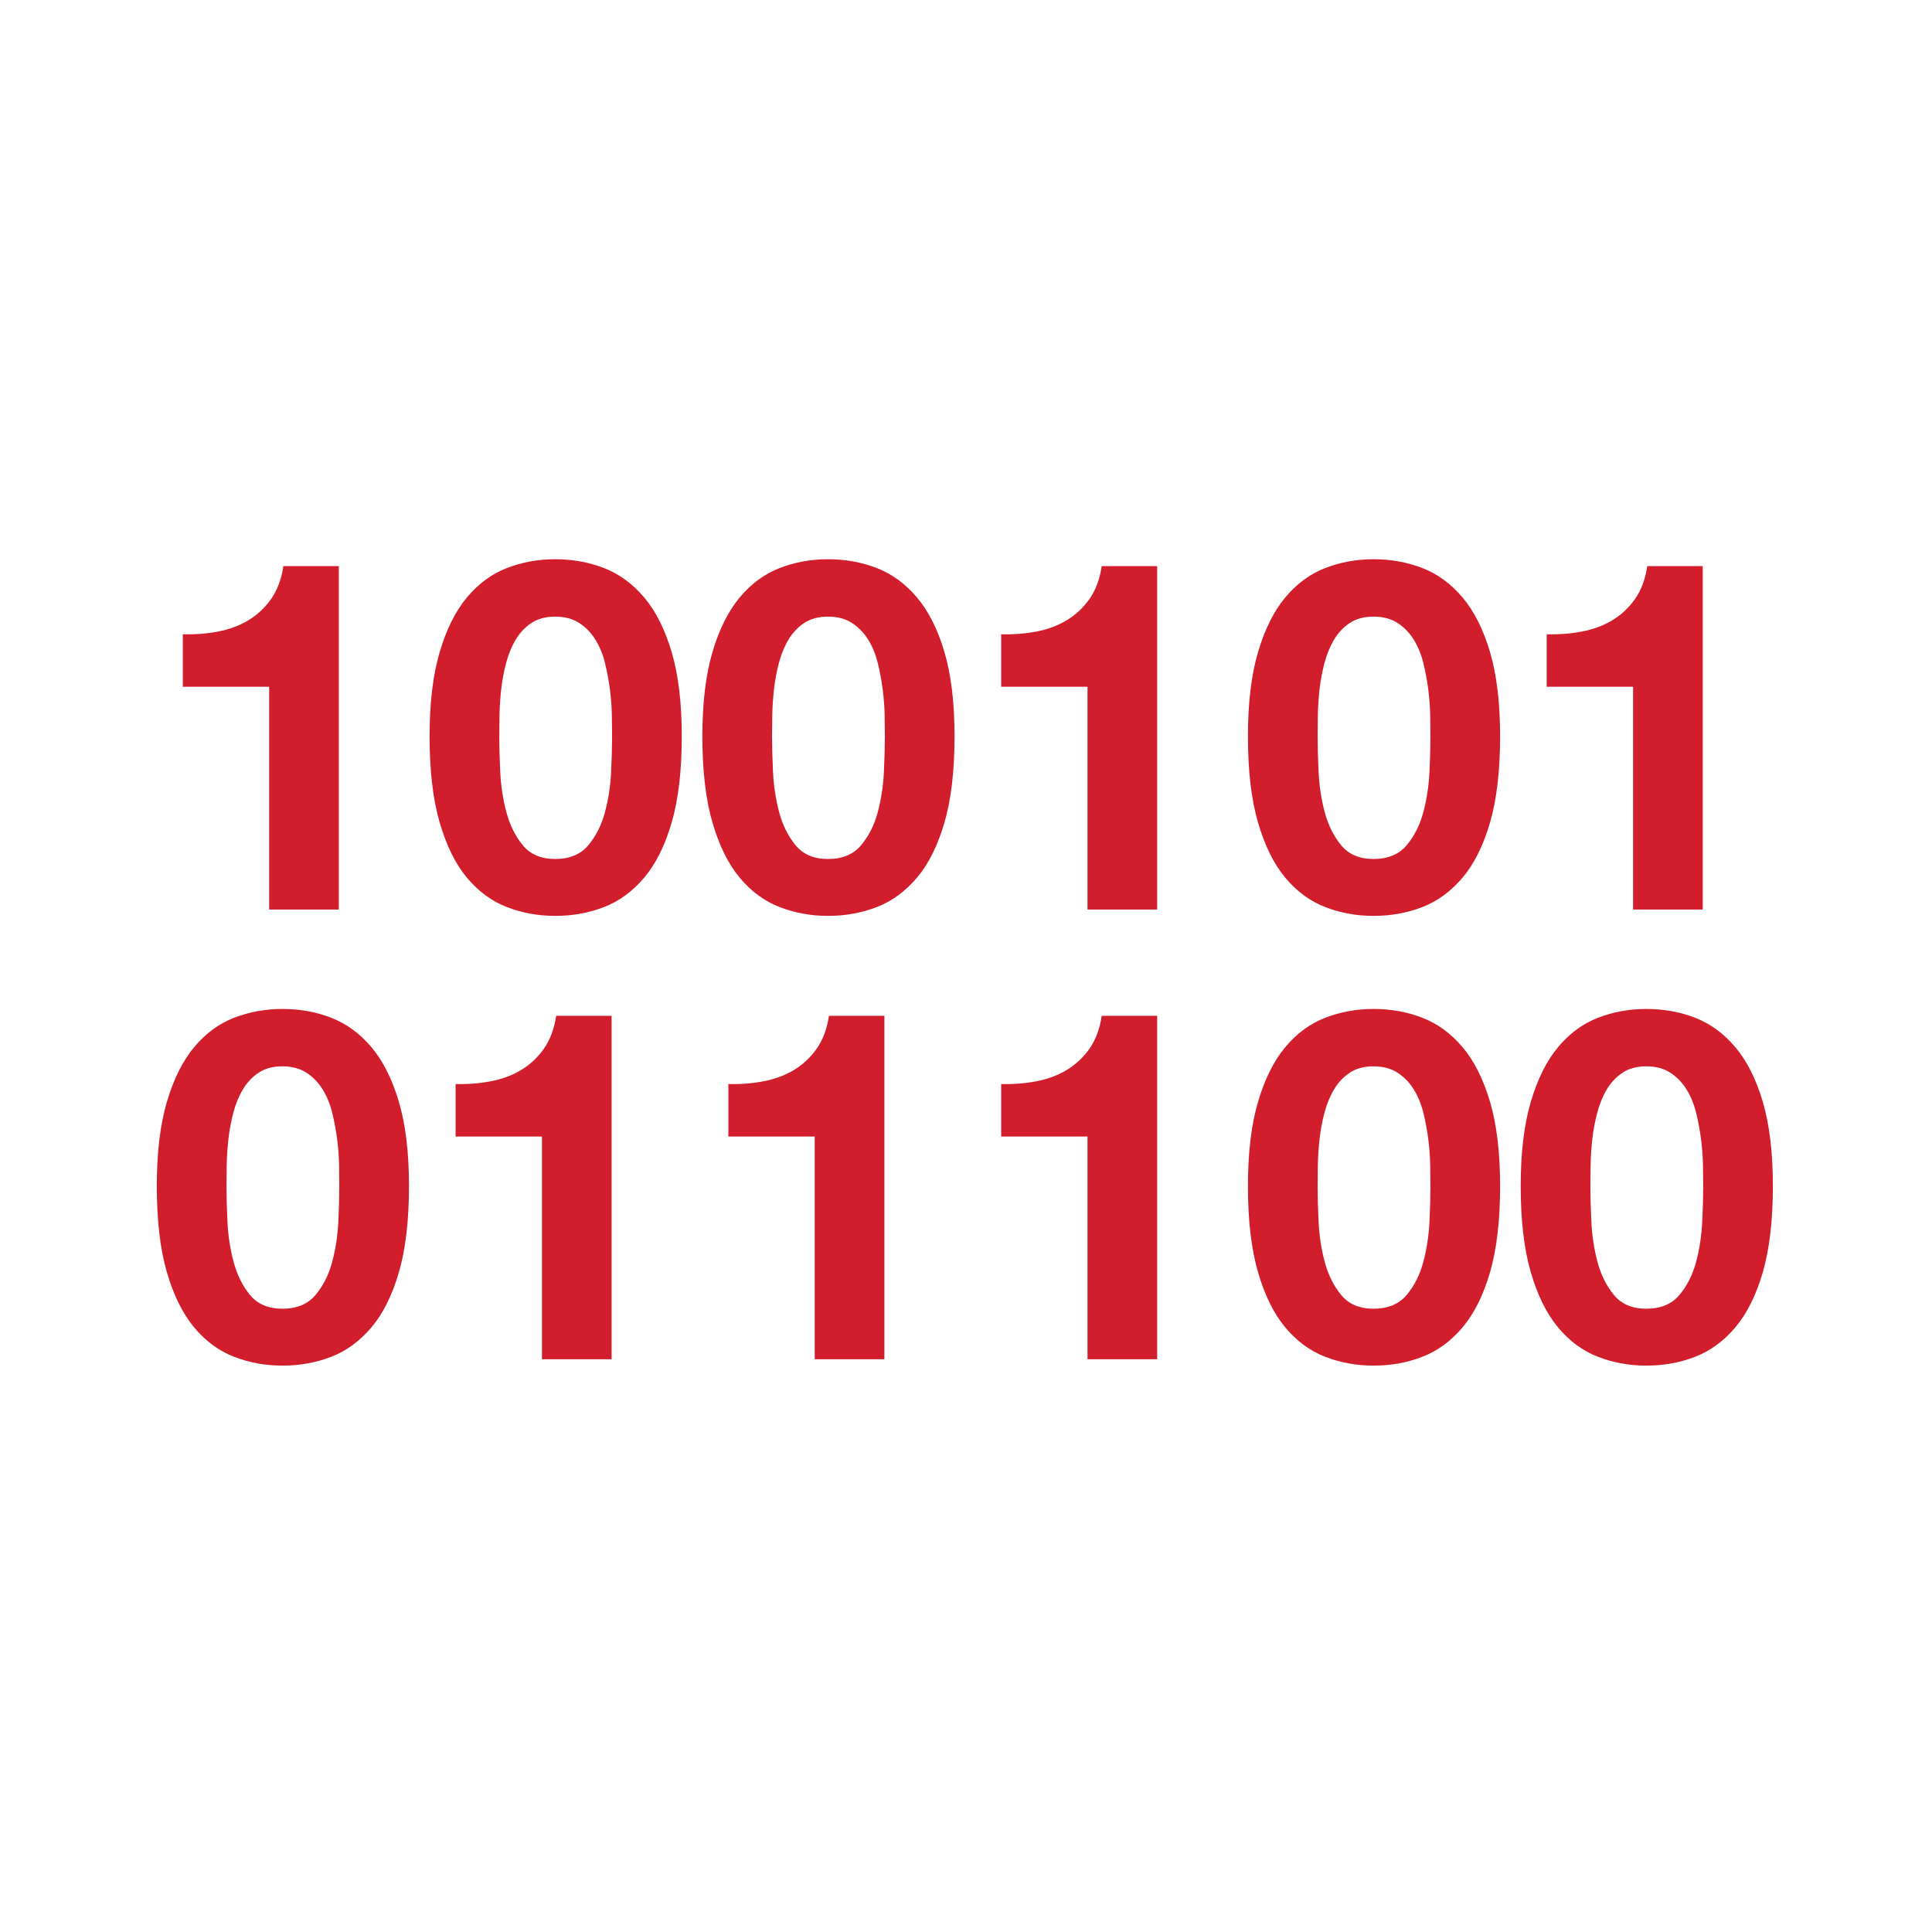
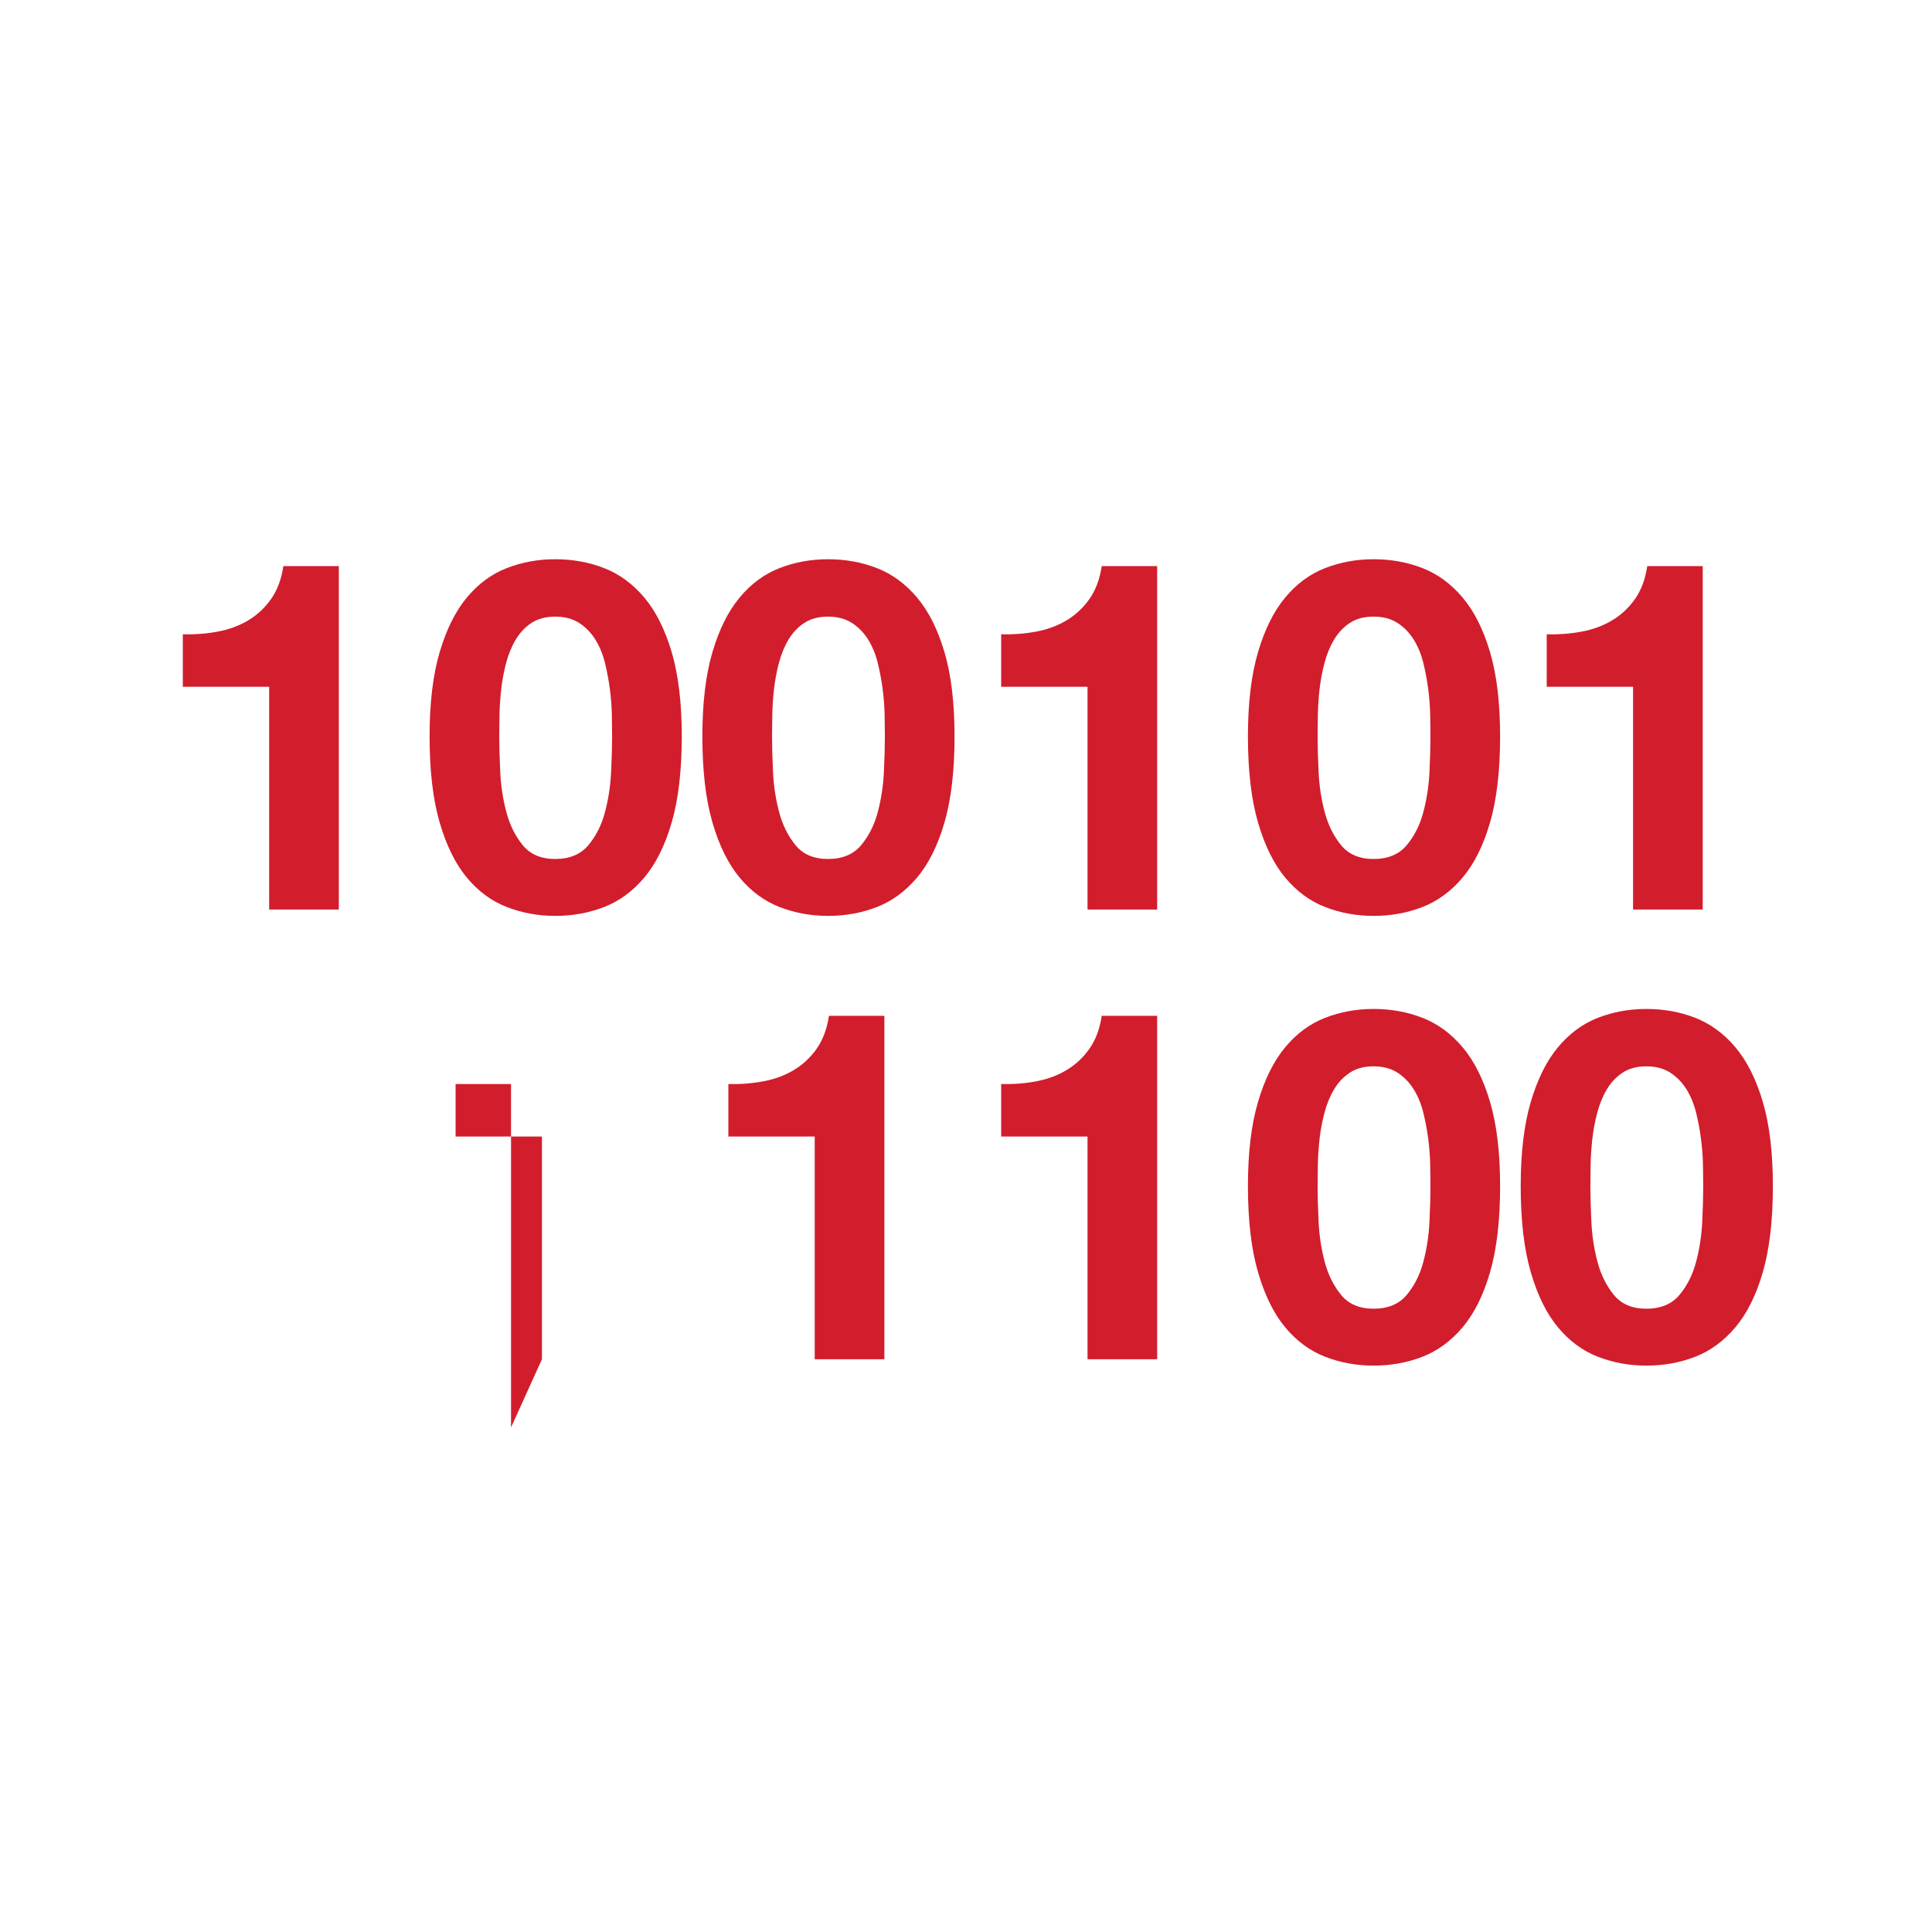
<svg xmlns="http://www.w3.org/2000/svg" viewBox="0 0 188.973 188.973" height="188.973" width="188.973" xml:space="preserve" id="svg2" version="1.1">
  <defs id="defs6">
    <clipPath id="clipPath18" clipPathUnits="userSpaceOnUse">
      <path id="path16" d="M 0,141.73 H 141.73 V 0 H 0 Z" />
    </clipPath>
  </defs>
  <g transform="matrix(1.333,0,0,-1.333,0,188.973)" id="g10">
    <g id="g12">
      <g clip-path="url(#clipPath18)" id="g14">
        <g transform="translate(19.75,75.027)" id="g20">
          <path id="path22" style="fill:#d21d2d;fill-opacity:1;fill-rule:nonzero;stroke:none" d="m 0,0 v 16.344 h -6.336 v 3.852 c 0.888,-0.024 1.746,0.042 2.574,0.198 0.828,0.156 1.572,0.432 2.232,0.828 0.66,0.396 1.218,0.918 1.674,1.566 0.456,0.648 0.756,1.452 0.9,2.412 h 4.068 l 0,-25.2 z" />
        </g>
        <g transform="translate(36.706,85.125)" id="g24">
          <path id="path26" style="fill:#d21d2d;fill-opacity:1;fill-rule:nonzero;stroke:none" d="M 0,0 C 0.048,-1.021 0.198,-2.004 0.45,-2.952 0.702,-3.9 1.104,-4.71 1.656,-5.382 2.208,-6.054 3,-6.39 4.032,-6.39 c 1.056,0 1.866,0.336 2.43,1.008 0.564,0.672 0.972,1.482 1.224,2.43 C 7.938,-2.004 8.088,-1.021 8.136,0 8.184,1.02 8.208,1.89 8.208,2.61 8.208,3.042 8.202,3.564 8.19,4.176 8.178,4.788 8.13,5.418 8.046,6.066 7.962,6.714 7.842,7.355 7.686,7.992 7.53,8.627 7.296,9.198 6.984,9.702 6.672,10.206 6.276,10.614 5.796,10.926 5.316,11.237 4.728,11.394 4.032,11.394 3.335,11.394 2.754,11.237 2.286,10.926 1.818,10.614 1.434,10.206 1.134,9.702 0.833,9.198 0.6,8.627 0.432,7.992 0.264,7.355 0.144,6.714 0.072,6.066 0,5.418 -0.042,4.788 -0.054,4.176 -0.066,3.564 -0.072,3.042 -0.072,2.61 -0.072,1.89 -0.048,1.02 0,0 m -4.446,8.784 c 0.492,1.668 1.158,3.006 1.998,4.014 0.84,1.008 1.818,1.728 2.934,2.16 1.116,0.432 2.298,0.648 3.546,0.648 1.272,0 2.466,-0.216 3.582,-0.648 1.116,-0.432 2.1,-1.152 2.952,-2.16 C 11.417,11.79 12.09,10.452 12.582,8.784 13.074,7.116 13.32,5.058 13.32,2.61 13.32,0.09 13.074,-2.016 12.582,-3.708 12.09,-5.4 11.417,-6.75 10.566,-7.758 9.714,-8.766 8.73,-9.487 7.614,-9.918 c -1.116,-0.432 -2.31,-0.648 -3.582,-0.648 -1.248,0 -2.43,0.216 -3.546,0.648 -1.116,0.431 -2.094,1.152 -2.934,2.16 -0.84,1.008 -1.506,2.358 -1.998,4.05 -0.492,1.692 -0.738,3.798 -0.738,6.318 0,2.448 0.246,4.506 0.738,6.174" />
        </g>
        <g transform="translate(56.722,85.125)" id="g28">
          <path id="path30" style="fill:#d21d2d;fill-opacity:1;fill-rule:nonzero;stroke:none" d="M 0,0 C 0.048,-1.021 0.198,-2.004 0.45,-2.952 0.702,-3.9 1.104,-4.71 1.656,-5.382 2.208,-6.054 3,-6.39 4.032,-6.39 c 1.056,0 1.866,0.336 2.43,1.008 0.564,0.672 0.972,1.482 1.224,2.43 C 7.938,-2.004 8.088,-1.021 8.136,0 8.184,1.02 8.208,1.89 8.208,2.61 8.208,3.042 8.202,3.564 8.19,4.176 8.178,4.788 8.13,5.418 8.046,6.066 7.962,6.714 7.842,7.355 7.686,7.992 7.53,8.627 7.296,9.198 6.984,9.702 6.672,10.206 6.276,10.614 5.796,10.926 5.316,11.237 4.728,11.394 4.032,11.394 3.335,11.394 2.754,11.237 2.286,10.926 1.818,10.614 1.434,10.206 1.134,9.702 0.833,9.198 0.6,8.627 0.432,7.992 0.264,7.355 0.144,6.714 0.072,6.066 0,5.418 -0.042,4.788 -0.054,4.176 -0.066,3.564 -0.072,3.042 -0.072,2.61 -0.072,1.89 -0.048,1.02 0,0 m -4.446,8.784 c 0.492,1.668 1.158,3.006 1.998,4.014 0.84,1.008 1.818,1.728 2.934,2.16 1.116,0.432 2.298,0.648 3.546,0.648 1.272,0 2.466,-0.216 3.582,-0.648 1.116,-0.432 2.1,-1.152 2.952,-2.16 C 11.417,11.79 12.09,10.452 12.582,8.784 13.074,7.116 13.32,5.058 13.32,2.61 13.32,0.09 13.074,-2.016 12.582,-3.708 12.09,-5.4 11.417,-6.75 10.566,-7.758 9.714,-8.766 8.73,-9.487 7.614,-9.918 c -1.116,-0.432 -2.31,-0.648 -3.582,-0.648 -1.248,0 -2.43,0.216 -3.546,0.648 -1.116,0.431 -2.094,1.152 -2.934,2.16 -0.84,1.008 -1.506,2.358 -1.998,4.05 -0.492,1.692 -0.738,3.798 -0.738,6.318 0,2.448 0.246,4.506 0.738,6.174" />
        </g>
        <g transform="translate(79.799,75.027)" id="g32">
          <path id="path34" style="fill:#d21d2d;fill-opacity:1;fill-rule:nonzero;stroke:none" d="m 0,0 v 16.344 h -6.336 v 3.852 c 0.887,-0.024 1.746,0.042 2.574,0.198 0.828,0.156 1.571,0.432 2.231,0.828 0.66,0.396 1.219,0.918 1.674,1.566 0.457,0.648 0.757,1.452 0.9,2.412 h 4.068 l 0,-25.2 z" />
        </g>
        <g transform="translate(96.755,85.125)" id="g36">
          <path id="path38" style="fill:#d21d2d;fill-opacity:1;fill-rule:nonzero;stroke:none" d="M 0,0 C 0.048,-1.021 0.197,-2.004 0.449,-2.952 0.701,-3.9 1.104,-4.71 1.655,-5.382 2.207,-6.054 2.999,-6.39 4.031,-6.39 c 1.056,0 1.866,0.336 2.431,1.008 0.563,0.672 0.972,1.482 1.224,2.43 0.251,0.948 0.401,1.931 0.45,2.952 0.048,1.02 0.072,1.89 0.072,2.61 0,0.432 -0.007,0.954 -0.019,1.566 C 8.177,4.788 8.129,5.418 8.046,6.066 7.961,6.714 7.842,7.355 7.686,7.992 7.529,8.627 7.295,9.198 6.983,9.702 6.671,10.206 6.275,10.614 5.796,10.926 5.315,11.237 4.728,11.394 4.031,11.394 3.335,11.394 2.754,11.237 2.285,10.926 1.817,10.614 1.434,10.206 1.134,9.702 0.833,9.198 0.6,8.627 0.432,7.992 0.264,7.355 0.144,6.714 0.071,6.066 0,5.418 -0.043,4.788 -0.055,4.176 -0.066,3.564 -0.072,3.042 -0.072,2.61 -0.072,1.89 -0.049,1.02 0,0 m -4.446,8.784 c 0.491,1.668 1.157,3.006 1.998,4.014 0.84,1.008 1.817,1.728 2.933,2.16 1.117,0.432 2.298,0.648 3.546,0.648 1.273,0 2.467,-0.216 3.582,-0.648 1.116,-0.432 2.101,-1.152 2.952,-2.16 0.852,-1.008 1.525,-2.346 2.017,-4.014 0.491,-1.668 0.737,-3.726 0.737,-6.174 0,-2.52 -0.246,-4.626 -0.737,-6.318 C 12.09,-5.4 11.417,-6.75 10.565,-7.758 9.714,-8.766 8.729,-9.487 7.613,-9.918 6.498,-10.35 5.304,-10.566 4.031,-10.566 c -1.248,0 -2.429,0.216 -3.546,0.648 -1.116,0.431 -2.093,1.152 -2.933,2.16 -0.841,1.008 -1.507,2.358 -1.998,4.05 -0.492,1.692 -0.739,3.798 -0.739,6.318 0,2.448 0.247,4.506 0.739,6.174" />
        </g>
        <g transform="translate(119.83,75.027)" id="g40">
          <path id="path42" style="fill:#d21d2d;fill-opacity:1;fill-rule:nonzero;stroke:none" d="m 0,0 v 16.344 h -6.336 v 3.852 c 0.888,-0.024 1.746,0.042 2.574,0.198 0.828,0.156 1.572,0.432 2.232,0.828 0.66,0.396 1.218,0.918 1.674,1.566 0.456,0.648 0.756,1.452 0.9,2.412 h 4.068 l 0,-25.2 z" />
        </g>
        <g transform="translate(16.69,52.125)" id="g44">
-           <path id="path46" style="fill:#d21d2d;fill-opacity:1;fill-rule:nonzero;stroke:none" d="M 0,0 C 0.048,-1.021 0.198,-2.004 0.45,-2.951 0.702,-3.9 1.104,-4.71 1.656,-5.382 2.208,-6.054 3,-6.39 4.032,-6.39 c 1.056,0 1.866,0.336 2.43,1.008 0.564,0.672 0.972,1.482 1.224,2.431 0.252,0.947 0.402,1.93 0.45,2.951 0.048,1.021 0.072,1.891 0.072,2.61 0,0.432 -0.006,0.954 -0.018,1.567 C 8.178,4.788 8.13,5.418 8.046,6.066 7.962,6.714 7.842,7.356 7.686,7.992 7.53,8.628 7.296,9.198 6.984,9.702 6.672,10.207 6.276,10.614 5.796,10.926 5.316,11.238 4.728,11.395 4.032,11.395 3.335,11.395 2.754,11.238 2.286,10.926 1.818,10.614 1.434,10.207 1.134,9.702 0.833,9.198 0.6,8.628 0.432,7.992 0.264,7.356 0.144,6.714 0.072,6.066 0,5.418 -0.042,4.788 -0.054,4.177 -0.066,3.564 -0.072,3.042 -0.072,2.61 -0.072,1.891 -0.048,1.021 0,0 m -4.446,8.784 c 0.492,1.668 1.158,3.007 1.998,4.015 0.84,1.008 1.818,1.727 2.934,2.16 1.116,0.432 2.298,0.647 3.546,0.647 1.272,0 2.466,-0.215 3.582,-0.647 1.116,-0.433 2.1,-1.152 2.952,-2.16 0.851,-1.008 1.524,-2.347 2.016,-4.015 0.492,-1.668 0.738,-3.725 0.738,-6.174 0,-2.519 -0.246,-4.626 -0.738,-6.318 -0.492,-1.691 -1.165,-3.042 -2.016,-4.05 -0.852,-1.008 -1.836,-1.727 -2.952,-2.16 -1.116,-0.432 -2.31,-0.647 -3.582,-0.647 -1.248,0 -2.43,0.215 -3.546,0.647 -1.116,0.433 -2.094,1.152 -2.934,2.16 -0.84,1.008 -1.506,2.359 -1.998,4.05 -0.492,1.692 -0.738,3.799 -0.738,6.318 0,2.449 0.246,4.506 0.738,6.174" />
-         </g>
+           </g>
        <g transform="translate(39.766,42.027)" id="g48">
-           <path id="path50" style="fill:#d21d2d;fill-opacity:1;fill-rule:nonzero;stroke:none" d="m 0,0 v 16.344 h -6.336 v 3.851 c 0.888,-0.023 1.746,0.043 2.574,0.2 0.828,0.155 1.572,0.431 2.232,0.828 0.66,0.395 1.218,0.918 1.674,1.565 0.456,0.648 0.756,1.452 0.9,2.412 h 4.068 l 0,-25.2 z" />
+           <path id="path50" style="fill:#d21d2d;fill-opacity:1;fill-rule:nonzero;stroke:none" d="m 0,0 v 16.344 h -6.336 v 3.851 h 4.068 l 0,-25.2 z" />
        </g>
        <g transform="translate(59.782,42.027)" id="g52">
          <path id="path54" style="fill:#d21d2d;fill-opacity:1;fill-rule:nonzero;stroke:none" d="m 0,0 v 16.344 h -6.336 v 3.851 c 0.888,-0.023 1.746,0.043 2.574,0.2 0.828,0.155 1.572,0.431 2.232,0.828 0.66,0.395 1.218,0.918 1.674,1.565 0.456,0.648 0.756,1.452 0.9,2.412 h 4.068 l 0,-25.2 z" />
        </g>
        <g transform="translate(79.799,42.027)" id="g56">
          <path id="path58" style="fill:#d21d2d;fill-opacity:1;fill-rule:nonzero;stroke:none" d="m 0,0 v 16.344 h -6.336 v 3.851 c 0.887,-0.023 1.746,0.043 2.574,0.2 0.828,0.155 1.571,0.431 2.231,0.828 0.66,0.395 1.219,0.918 1.674,1.565 0.457,0.648 0.757,1.452 0.9,2.412 h 4.068 l 0,-25.2 z" />
        </g>
        <g transform="translate(96.755,52.125)" id="g60">
          <path id="path62" style="fill:#d21d2d;fill-opacity:1;fill-rule:nonzero;stroke:none" d="M 0,0 C 0.048,-1.021 0.197,-2.004 0.449,-2.951 0.701,-3.9 1.104,-4.71 1.655,-5.382 2.207,-6.054 2.999,-6.39 4.031,-6.39 c 1.056,0 1.866,0.336 2.431,1.008 0.563,0.672 0.972,1.482 1.224,2.431 0.251,0.947 0.401,1.93 0.45,2.951 0.048,1.021 0.072,1.891 0.072,2.61 0,0.432 -0.007,0.954 -0.019,1.567 C 8.177,4.788 8.129,5.418 8.046,6.066 7.961,6.714 7.842,7.356 7.686,7.992 7.529,8.628 7.295,9.198 6.983,9.702 6.671,10.207 6.275,10.614 5.796,10.926 5.315,11.238 4.728,11.395 4.031,11.395 3.335,11.395 2.754,11.238 2.285,10.926 1.817,10.614 1.434,10.207 1.134,9.702 0.833,9.198 0.6,8.628 0.432,7.992 0.264,7.356 0.144,6.714 0.071,6.066 0,5.418 -0.043,4.788 -0.055,4.177 -0.066,3.564 -0.072,3.042 -0.072,2.61 -0.072,1.891 -0.049,1.021 0,0 m -4.446,8.784 c 0.491,1.668 1.157,3.007 1.998,4.015 0.84,1.008 1.817,1.727 2.933,2.16 1.117,0.432 2.298,0.647 3.546,0.647 1.273,0 2.467,-0.215 3.582,-0.647 1.116,-0.433 2.101,-1.152 2.952,-2.16 0.852,-1.008 1.525,-2.347 2.017,-4.015 0.491,-1.668 0.737,-3.725 0.737,-6.174 0,-2.519 -0.246,-4.626 -0.737,-6.318 -0.492,-1.691 -1.165,-3.042 -2.017,-4.05 -0.851,-1.008 -1.836,-1.727 -2.952,-2.16 -1.115,-0.432 -2.309,-0.647 -3.582,-0.647 -1.248,0 -2.429,0.215 -3.546,0.647 -1.116,0.433 -2.093,1.152 -2.933,2.16 -0.841,1.008 -1.507,2.359 -1.998,4.05 -0.492,1.692 -0.739,3.799 -0.739,6.318 0,2.449 0.247,4.506 0.739,6.174" />
        </g>
        <g transform="translate(116.77,52.125)" id="g64">
          <path id="path66" style="fill:#d21d2d;fill-opacity:1;fill-rule:nonzero;stroke:none" d="M 0,0 C 0.048,-1.021 0.197,-2.004 0.449,-2.951 0.701,-3.9 1.104,-4.71 1.655,-5.382 2.207,-6.054 2.999,-6.39 4.031,-6.39 c 1.056,0 1.866,0.336 2.431,1.008 0.563,0.672 0.972,1.482 1.224,2.431 0.251,0.947 0.401,1.93 0.45,2.951 0.048,1.021 0.072,1.891 0.072,2.61 0,0.432 -0.007,0.954 -0.019,1.567 C 8.177,4.788 8.129,5.418 8.046,6.066 7.961,6.714 7.842,7.356 7.686,7.992 7.529,8.628 7.295,9.198 6.983,9.702 6.671,10.207 6.275,10.614 5.796,10.926 5.315,11.238 4.728,11.395 4.031,11.395 3.335,11.395 2.754,11.238 2.285,10.926 1.817,10.614 1.434,10.207 1.134,9.702 0.833,9.198 0.6,8.628 0.432,7.992 0.264,7.356 0.144,6.714 0.071,6.066 0,5.418 -0.043,4.788 -0.055,4.177 -0.066,3.564 -0.072,3.042 -0.072,2.61 -0.072,1.891 -0.049,1.021 0,0 m -4.446,8.784 c 0.491,1.668 1.157,3.007 1.998,4.015 0.84,1.008 1.817,1.727 2.933,2.16 1.117,0.432 2.298,0.647 3.546,0.647 1.273,0 2.467,-0.215 3.582,-0.647 1.116,-0.433 2.101,-1.152 2.952,-2.16 0.852,-1.008 1.525,-2.347 2.017,-4.015 0.491,-1.668 0.737,-3.725 0.737,-6.174 0,-2.519 -0.246,-4.626 -0.737,-6.318 -0.492,-1.691 -1.165,-3.042 -2.017,-4.05 -0.851,-1.008 -1.836,-1.727 -2.952,-2.16 -1.115,-0.432 -2.309,-0.647 -3.582,-0.647 -1.248,0 -2.429,0.215 -3.546,0.647 -1.116,0.433 -2.093,1.152 -2.933,2.16 -0.841,1.008 -1.507,2.359 -1.998,4.05 -0.492,1.692 -0.739,3.799 -0.739,6.318 0,2.449 0.247,4.506 0.739,6.174" />
        </g>
      </g>
    </g>
  </g>
</svg>